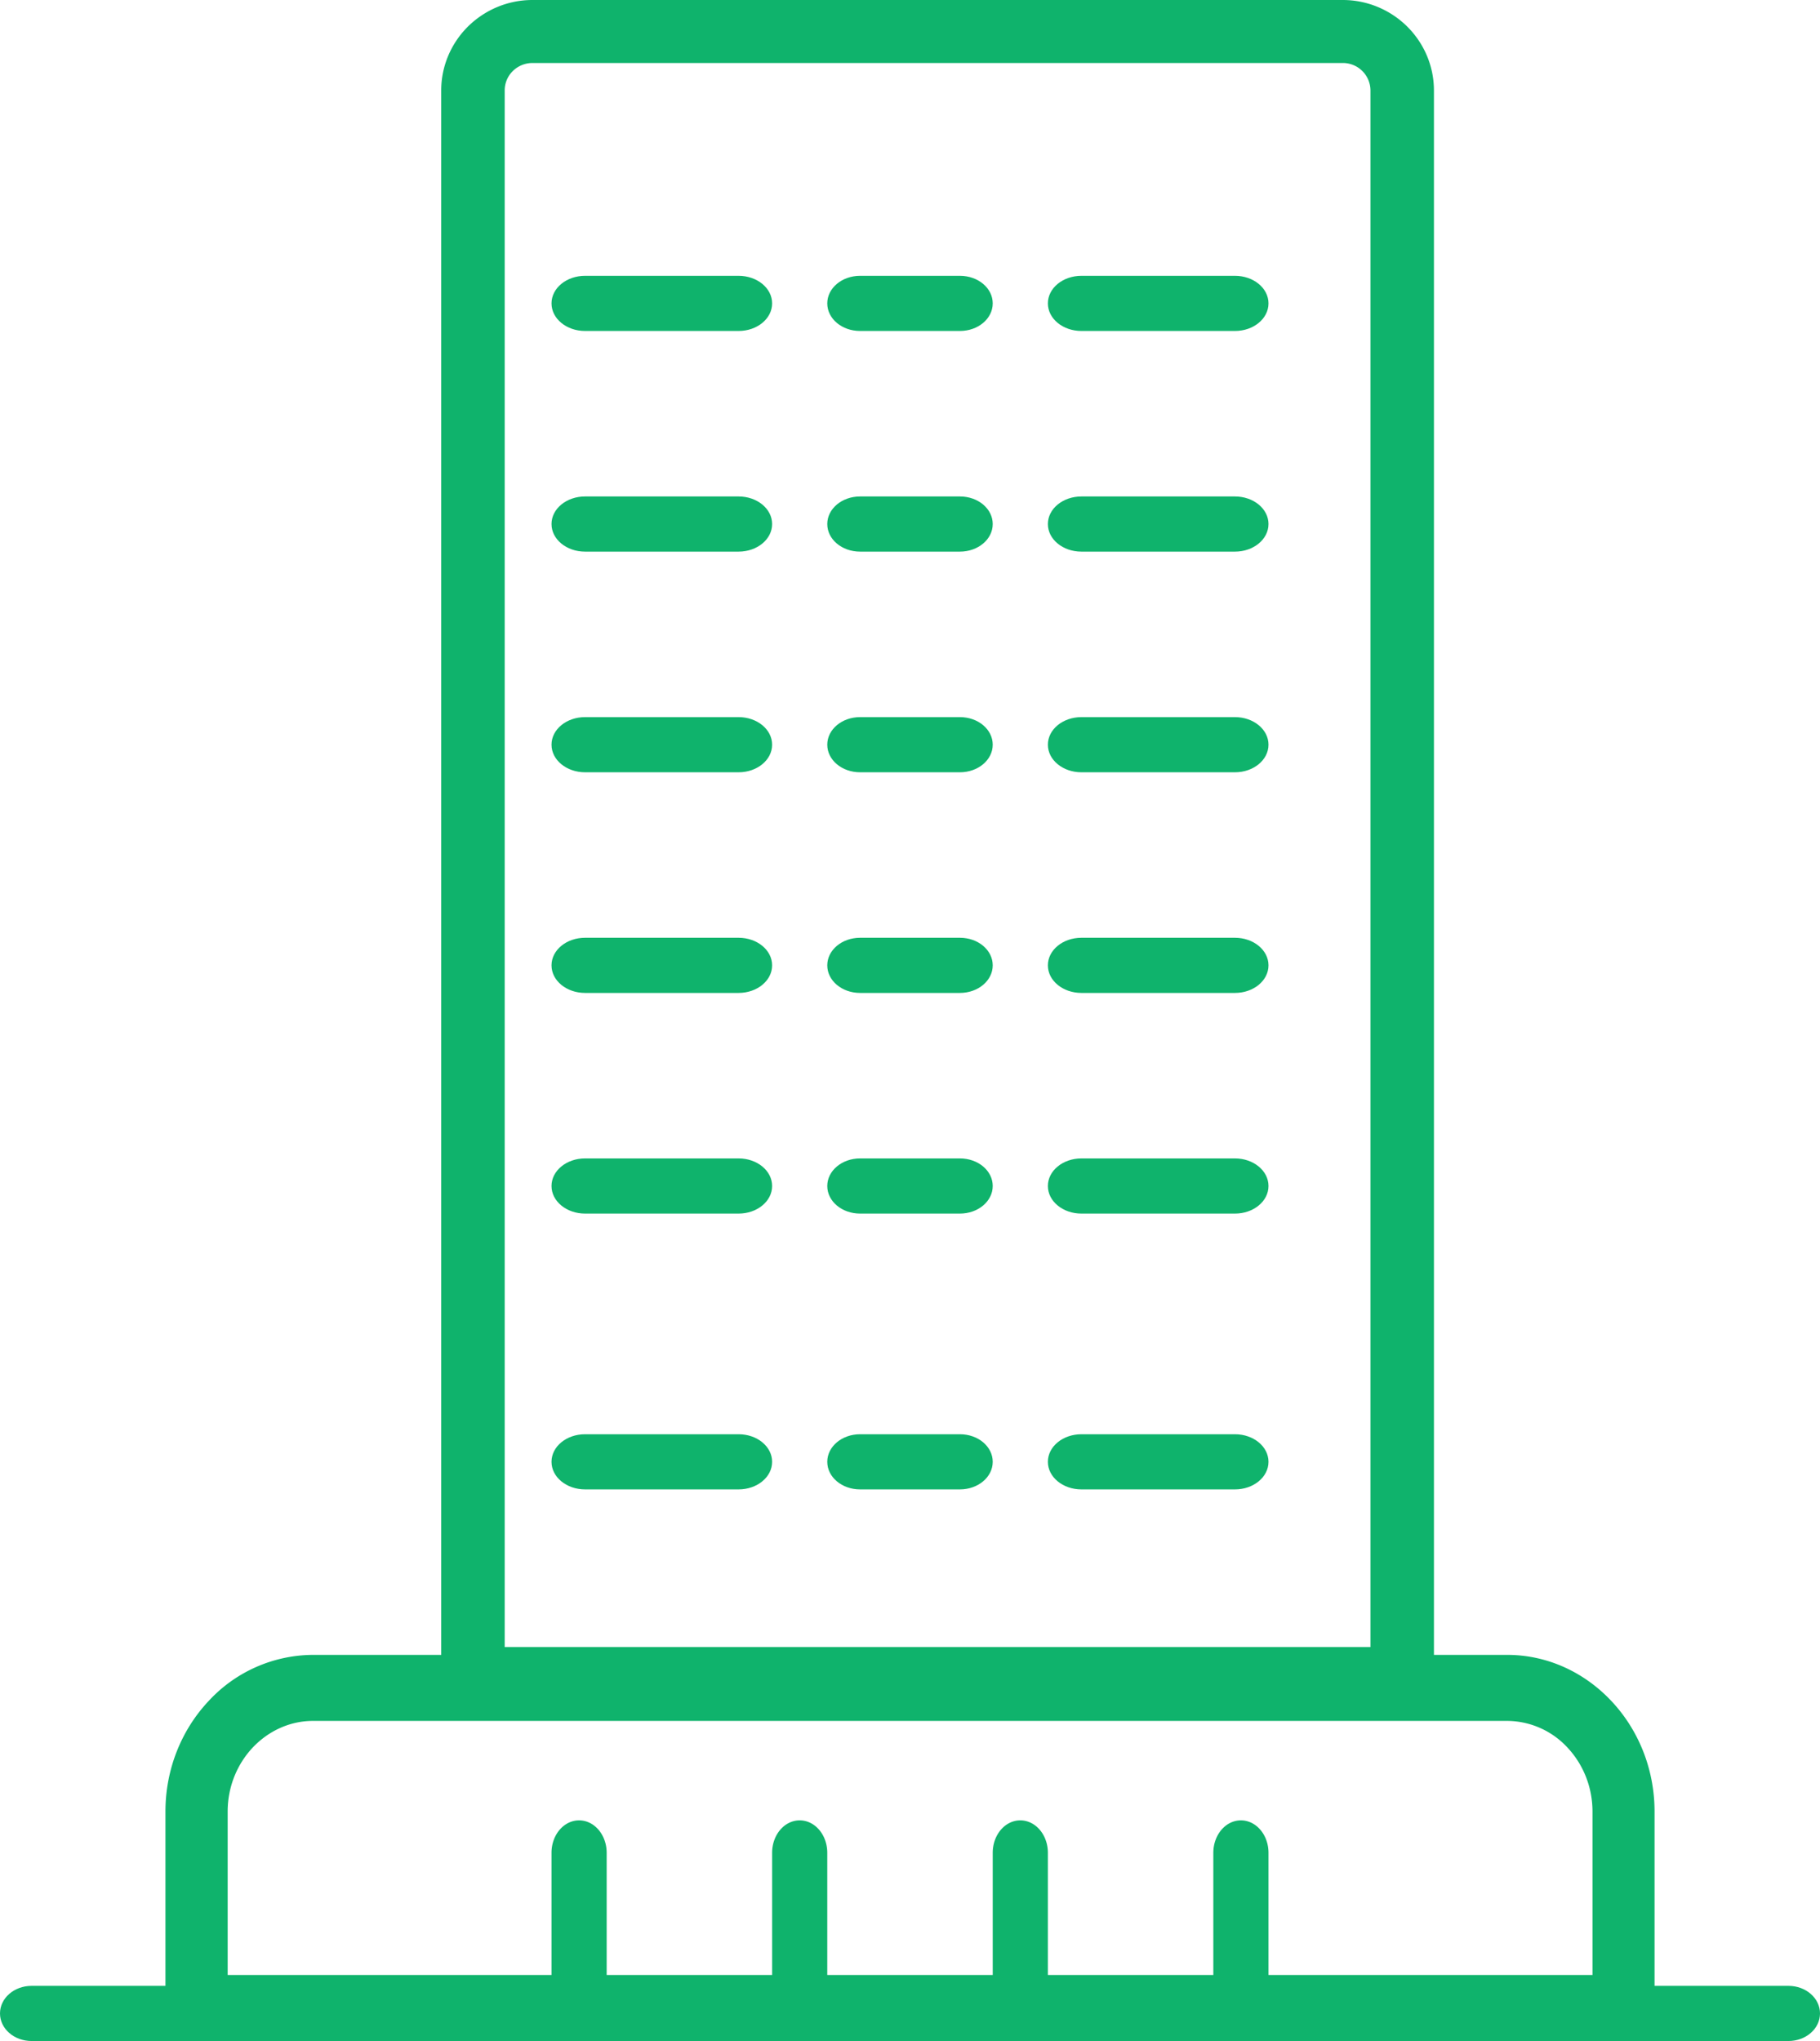
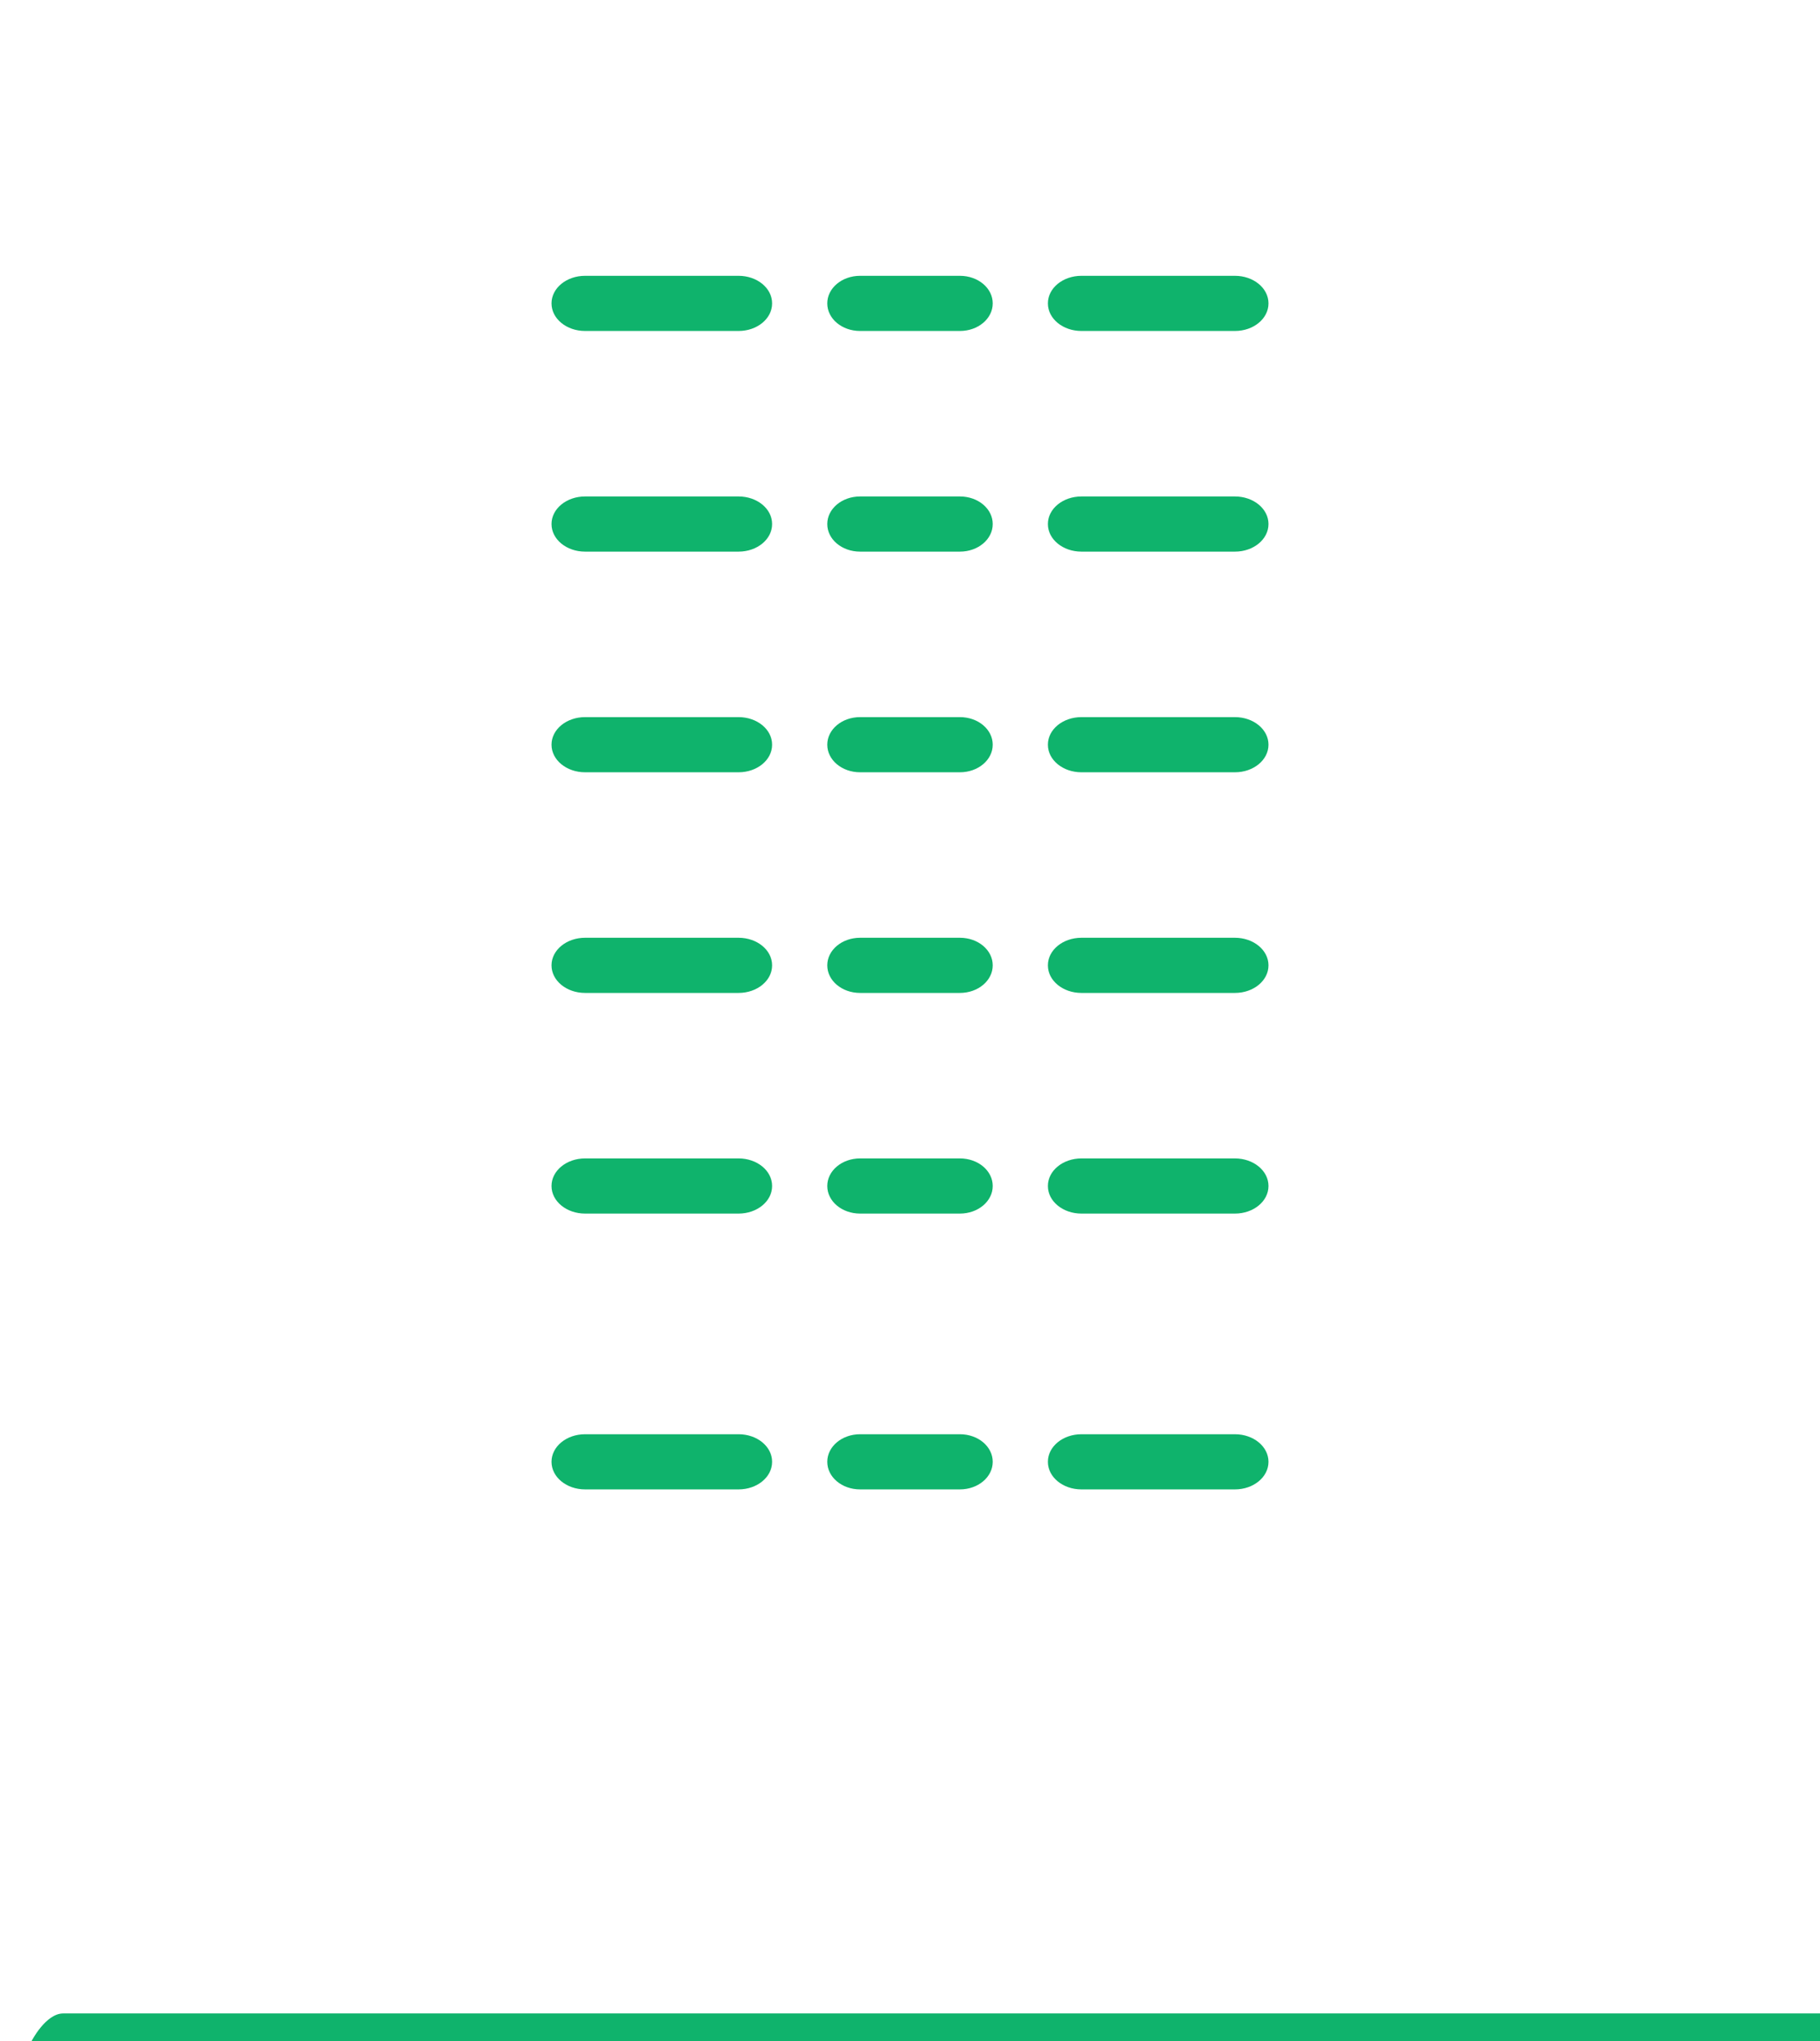
<svg xmlns="http://www.w3.org/2000/svg" width="33" height="37">
  <g fill="#0fb36c" fill-rule="evenodd">
-     <path d="M.573 37C.256 37 0 36.777 0 36.5s.256-.5.573-.5h31.854c.317 0 .573.223.573.5s-.256.5-.573.5H.573z" />
-     <path d="M5.675 30h21.652c.736 0 1.404.32 1.888.834.485.514.785 1.224.785 2.006v3.562c0 .33-.252.598-.563.598H3.563C3.252 37 3 36.733 3 36.402V32.84c0-.782.3-1.492.785-2.006A2.59 2.59 0 015.673 30h.002zm21.652 1.197H5.675c-.424 0-.81.185-1.092.482-.282.3-.455.71-.455 1.16v2.964h24.747V32.84c0-.45-.174-.862-.454-1.16a1.498 1.498 0 00-1.093-.483h-.001z" />
-     <path d="M11 36.412c0 .325-.223.588-.5.588s-.5-.263-.5-.588v-2.824c0-.325.223-.588.5-.588s.5.263.5.588v2.824zm4 0c0 .325-.223.588-.5.588s-.5-.263-.5-.588v-2.824c0-.325.223-.588.5-.588s.5.263.5.588v2.824zm4 0c0 .325-.223.588-.5.588s-.5-.263-.5-.588v-2.824c0-.325.223-.588.5-.588s.5.263.5.588v2.824zm4 0c0 .325-.223.588-.5.588s-.5-.263-.5-.588v-2.824c0-.325.223-.588.5-.588s.5.263.5.588v2.824zM9.653 0h14.694c.454 0 .869.185 1.168.481.299.297.485.708.485 1.16v28.788a.572.572 0 01-.575.571H8.575A.572.572 0 018 30.43V1.64c0-.45.186-.862.485-1.159C8.785.185 9.2 0 9.653 0zm14.694 1.142H9.653a.509.509 0 00-.355.146.493.493 0 00-.147.352v28.218h15.698V1.64a.5.5 0 00-.502-.498z" />
+     <path d="M.573 37s.256-.5.573-.5h31.854c.317 0 .573.223.573.5s-.256.5-.573.5H.573z" />
    <path d="M10.608 6C10.272 6 10 5.777 10 5.5s.272-.5.608-.5h2.784c.336 0 .608.223.608.5s-.272.5-.608.5h-2.784zm0 4c-.336 0-.608-.223-.608-.5s.272-.5.608-.5h2.784c.336 0 .608.223.608.5s-.272.5-.608.5h-2.784zm0 4c-.336 0-.608-.223-.608-.5s.272-.5.608-.5h2.784c.336 0 .608.223.608.5s-.272.5-.608.5h-2.784zm0 4c-.336 0-.608-.223-.608-.5s.272-.5.608-.5h2.784c.336 0 .608.223.608.5s-.272.5-.608.5h-2.784zm0 4c-.336 0-.608-.223-.608-.5s.272-.5.608-.5h2.784c.336 0 .608.223.608.5s-.272.5-.608.5h-2.784zm0 5c-.336 0-.608-.223-.608-.5s.272-.5.608-.5h2.784c.336 0 .608.223.608.5s-.272.5-.608.5h-2.784zm9-21C19.272 6 19 5.777 19 5.5s.272-.5.608-.5h2.784c.336 0 .608.223.608.5s-.272.5-.608.5h-2.784zm0 4c-.336 0-.608-.223-.608-.5s.272-.5.608-.5h2.784c.336 0 .608.223.608.5s-.272.5-.608.5h-2.784zm0 4c-.336 0-.608-.223-.608-.5s.272-.5.608-.5h2.784c.336 0 .608.223.608.5s-.272.5-.608.5h-2.784zm0 4c-.336 0-.608-.223-.608-.5s.272-.5.608-.5h2.784c.336 0 .608.223.608.5s-.272.5-.608.5h-2.784zm0 4c-.336 0-.608-.223-.608-.5s.272-.5.608-.5h2.784c.336 0 .608.223.608.5s-.272.5-.608.5h-2.784zm0 5c-.336 0-.608-.223-.608-.5s.272-.5.608-.5h2.784c.336 0 .608.223.608.5s-.272.5-.608.5h-2.784zM15.595 6c-.33 0-.595-.223-.595-.5s.266-.5.595-.5h1.81c.33 0 .595.223.595.5s-.266.5-.595.5h-1.81zm0 4c-.33 0-.595-.223-.595-.5s.266-.5.595-.5h1.81c.33 0 .595.223.595.5s-.266.5-.595.5h-1.81zm0 4c-.33 0-.595-.223-.595-.5s.266-.5.595-.5h1.81c.33 0 .595.223.595.5s-.266.5-.595.5h-1.81zm0 4c-.33 0-.595-.223-.595-.5s.266-.5.595-.5h1.81c.33 0 .595.223.595.5s-.266.5-.595.5h-1.81zm0 4c-.33 0-.595-.223-.595-.5s.266-.5.595-.5h1.81c.33 0 .595.223.595.5s-.266.5-.595.5h-1.81zm0 5c-.33 0-.595-.223-.595-.5s.266-.5.595-.5h1.81c.33 0 .595.223.595.5s-.266.5-.595.5h-1.81z" />
  </g>
</svg>